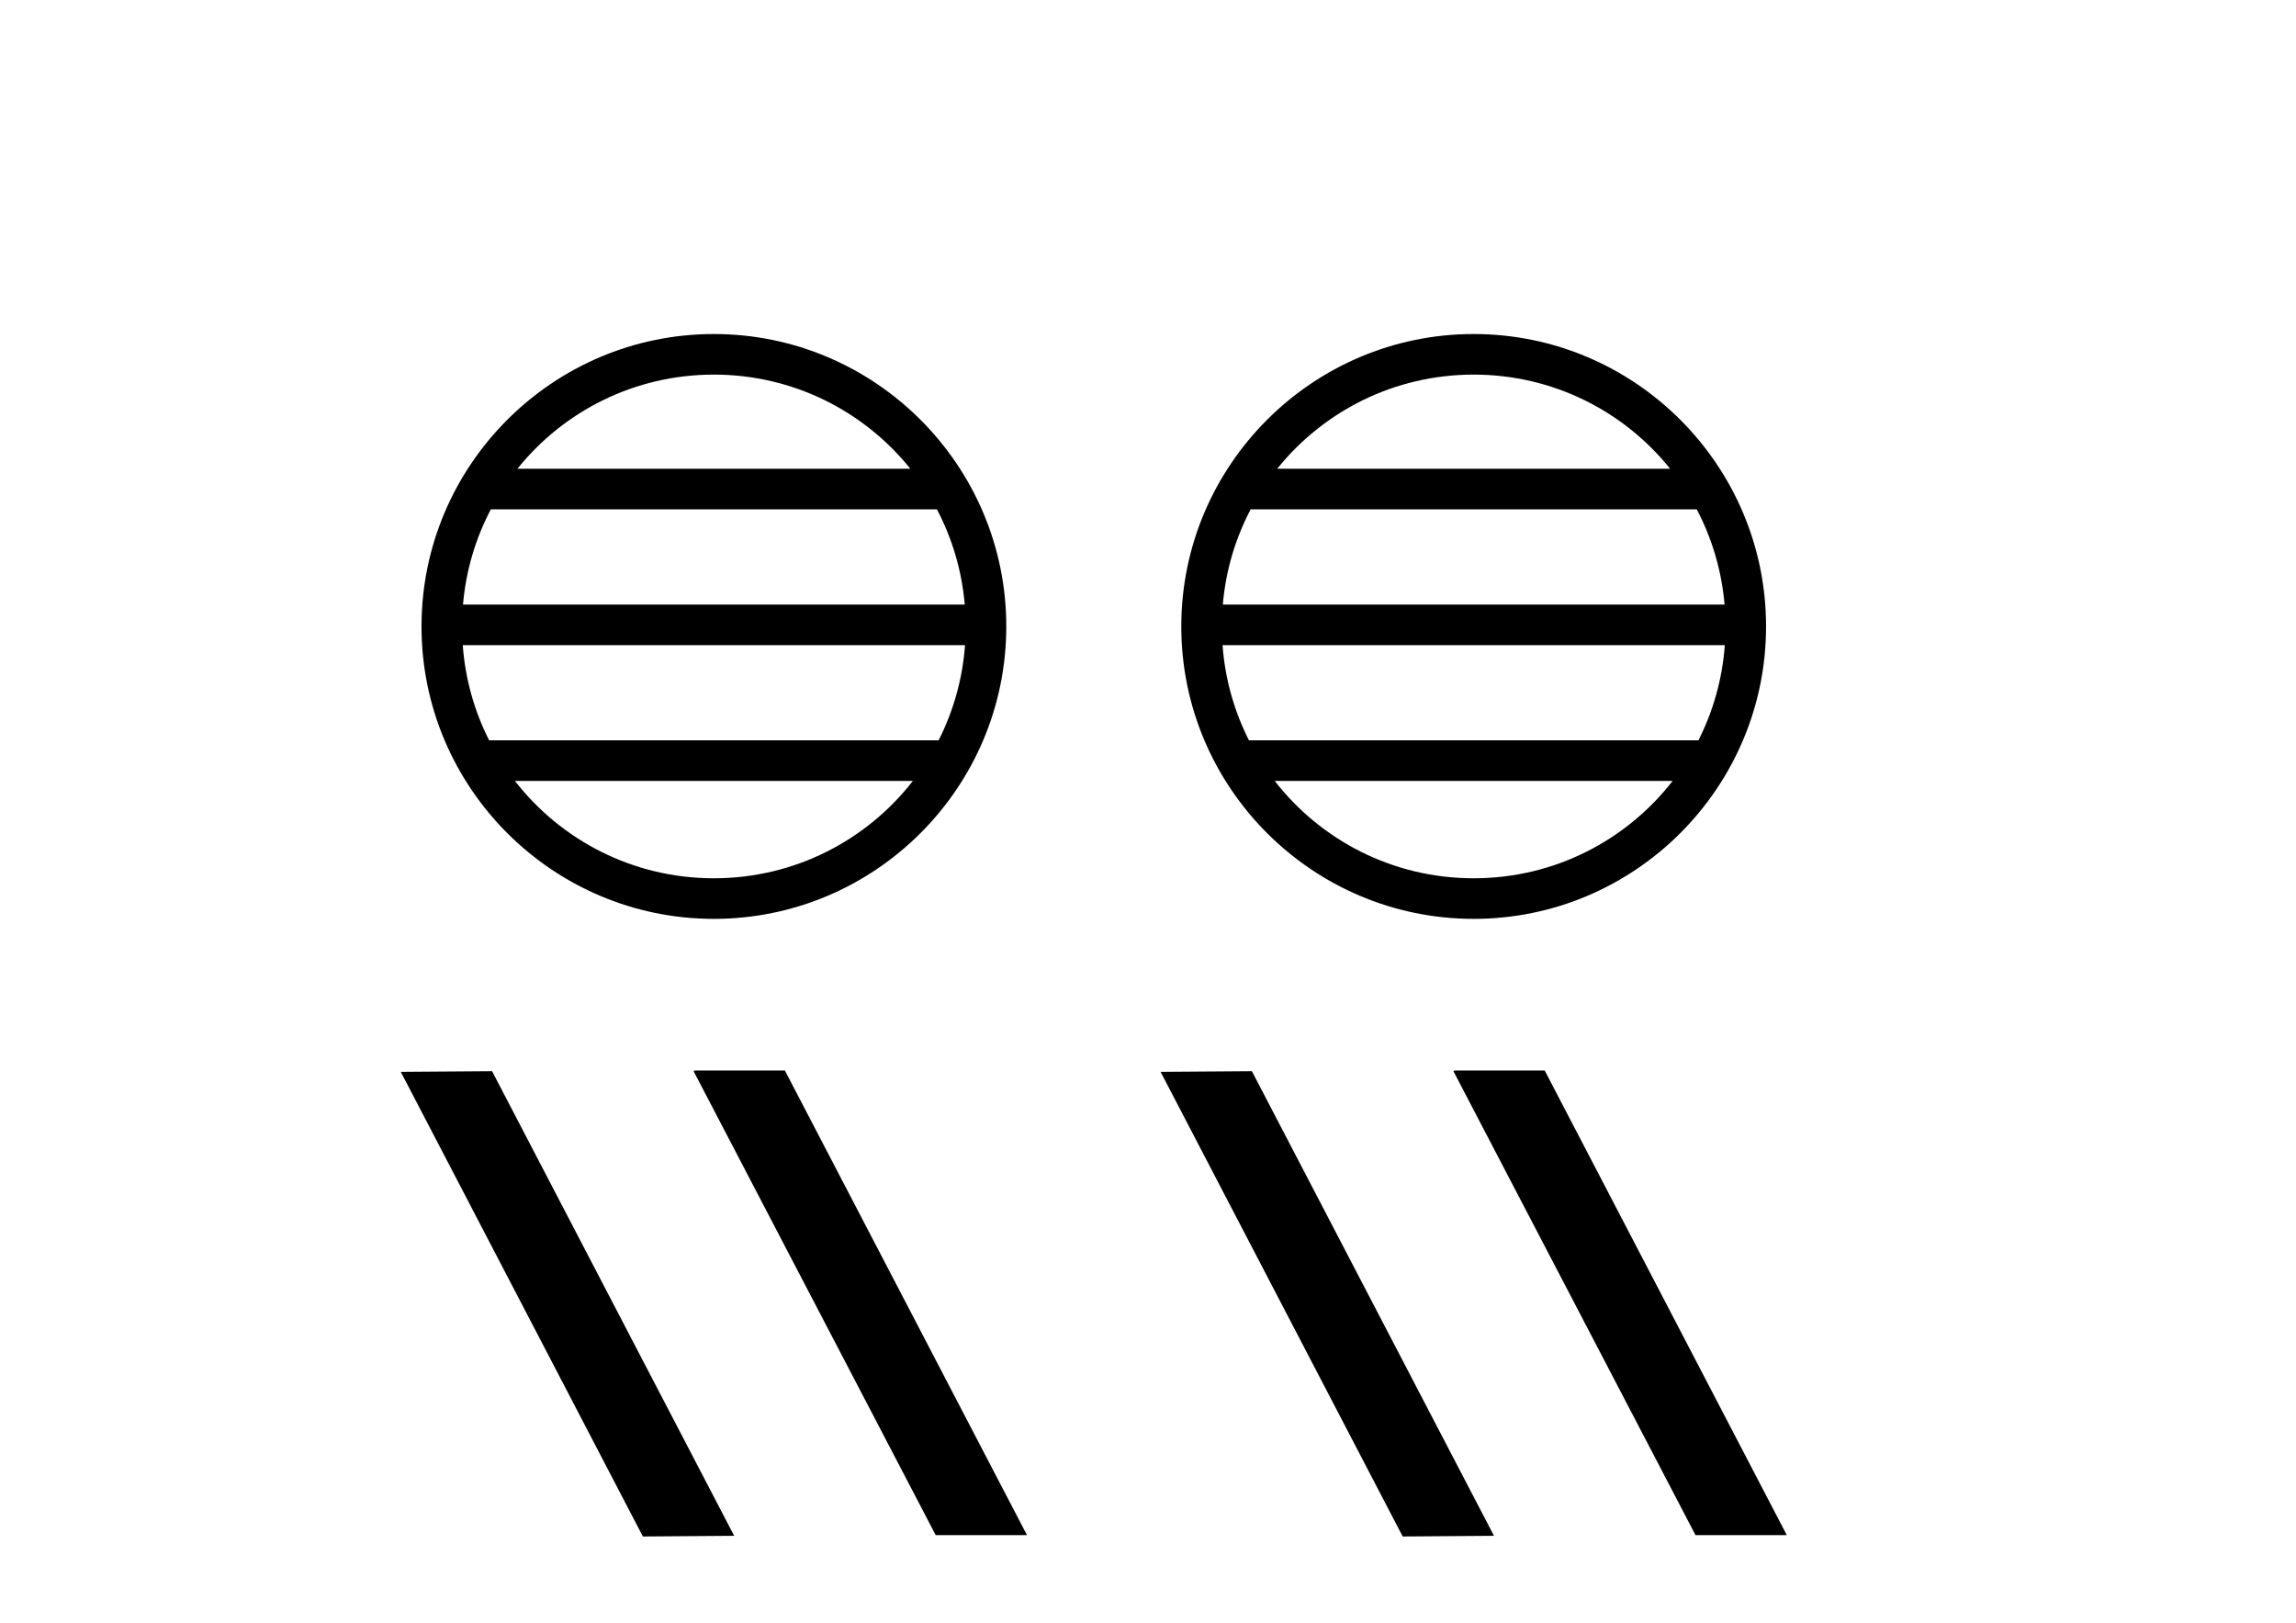
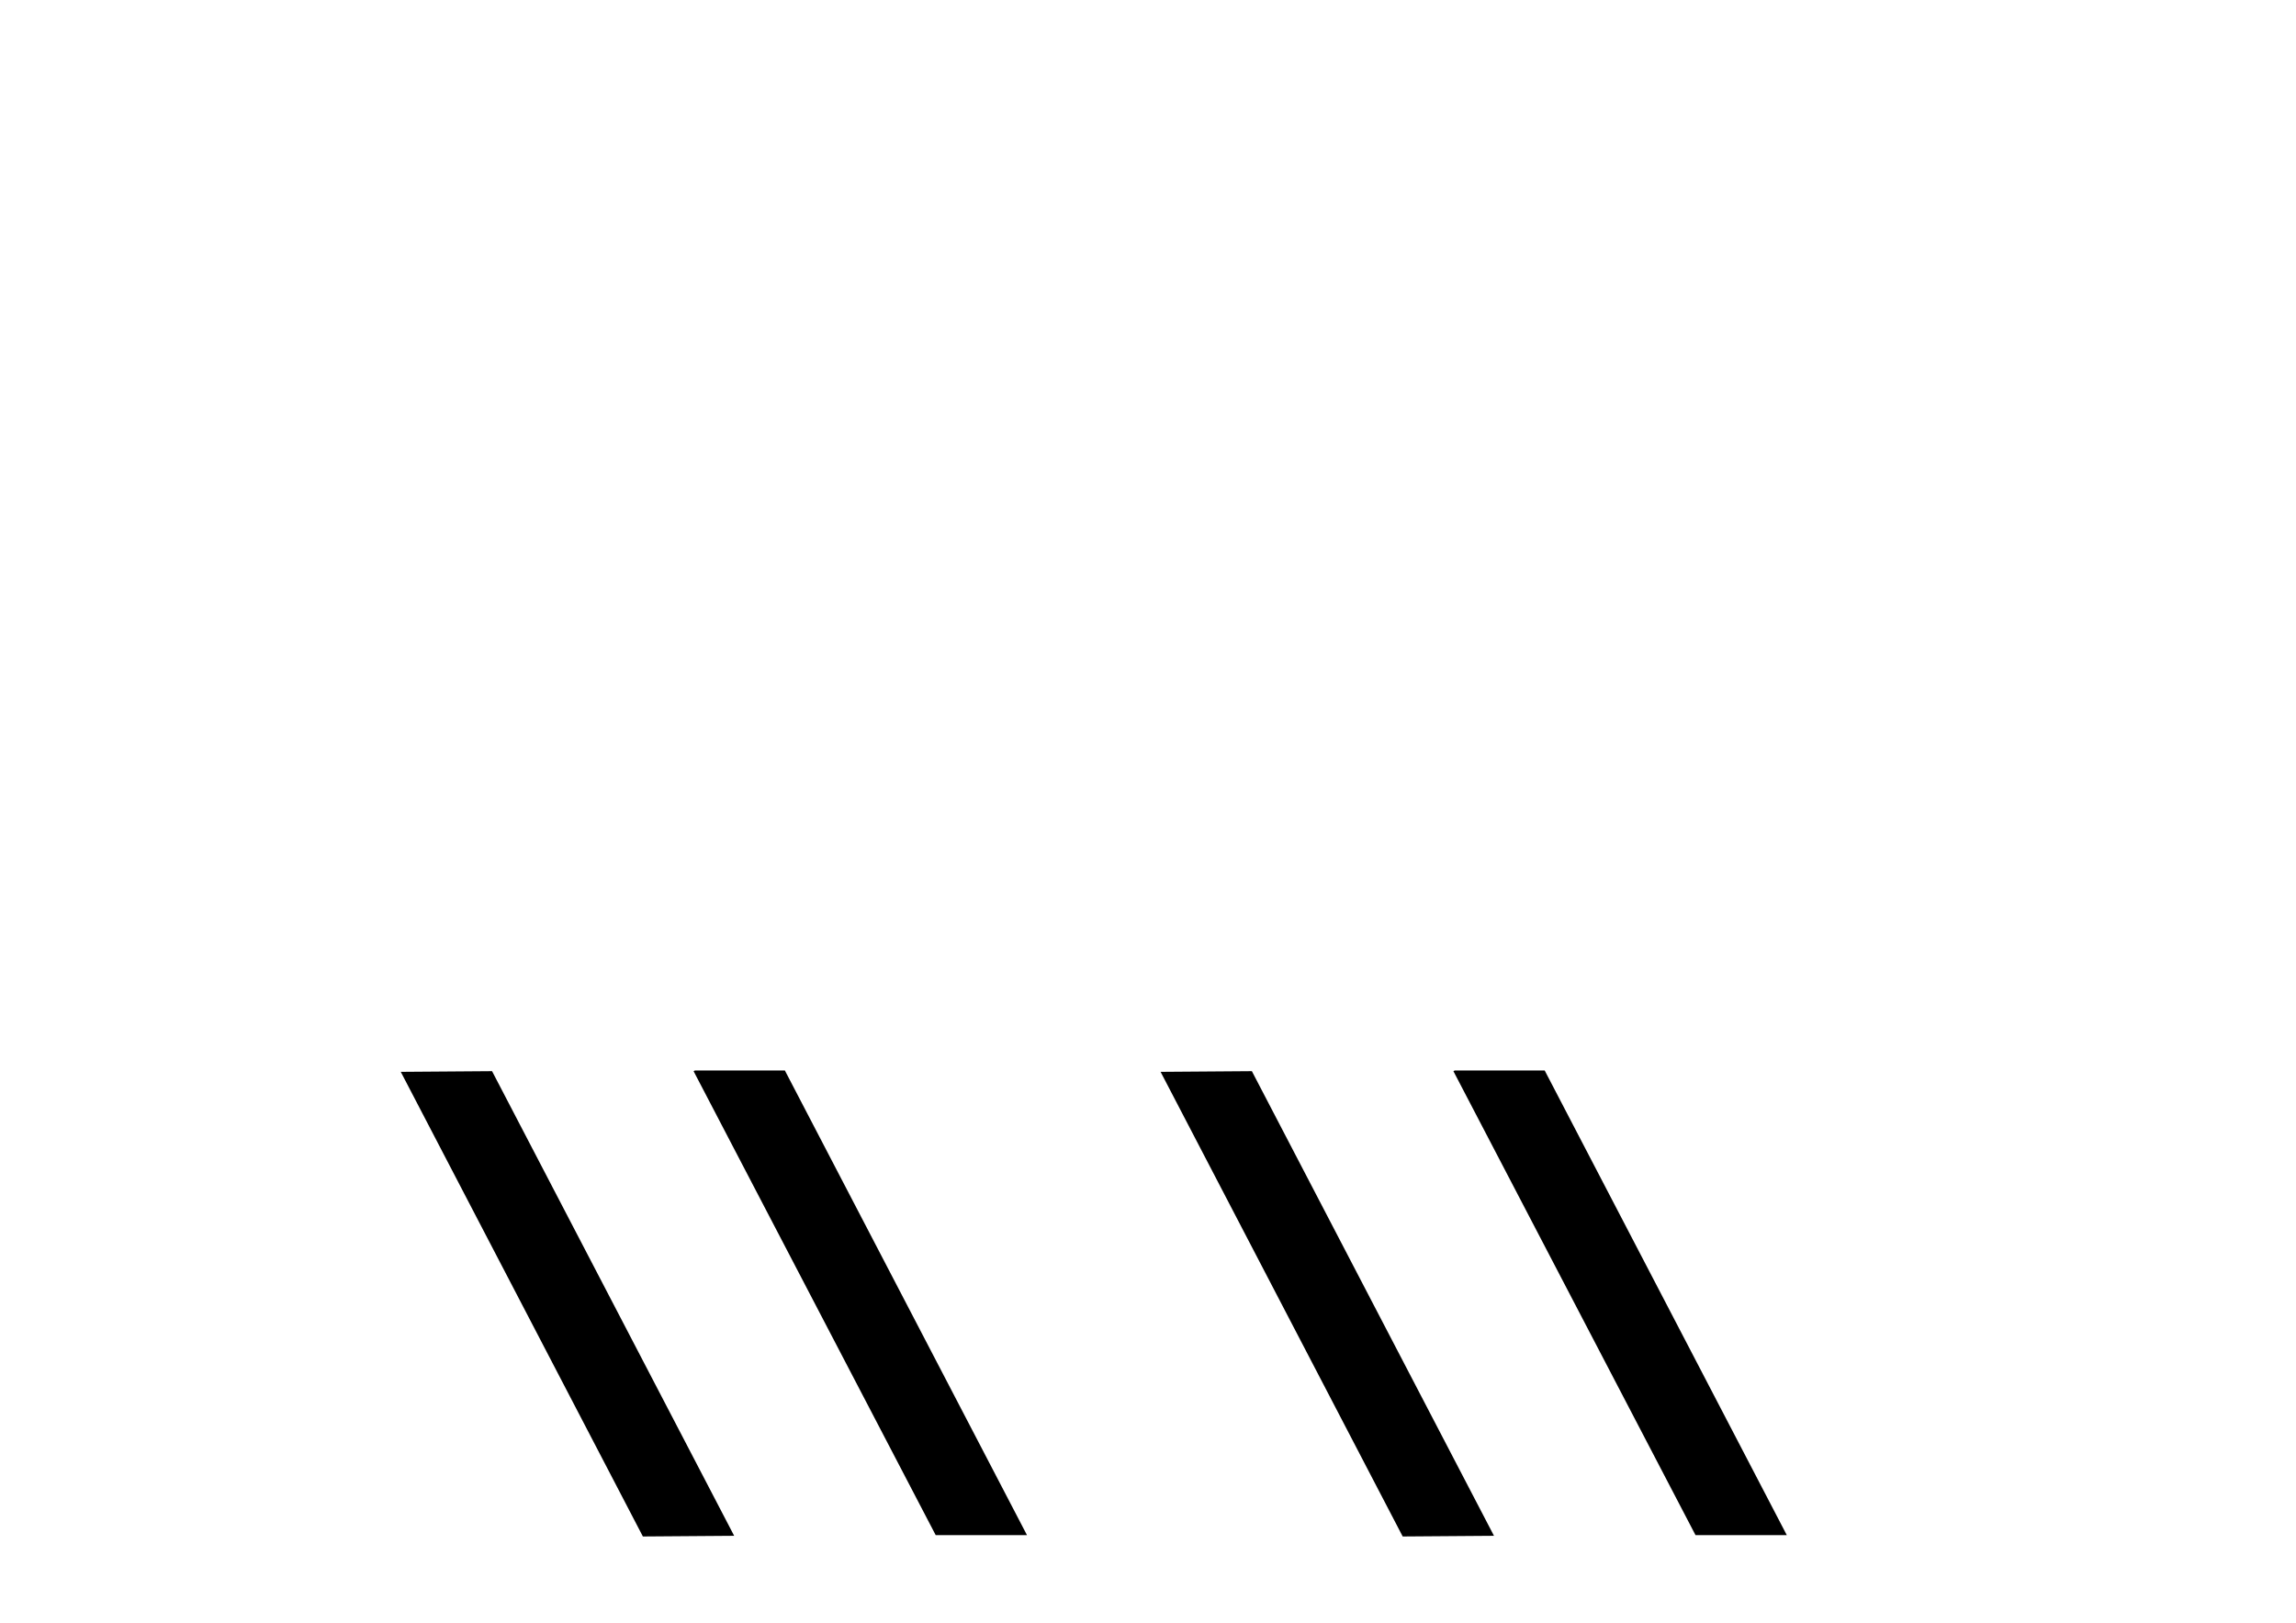
<svg xmlns="http://www.w3.org/2000/svg" width="58.0" height="41.0">
-   <path d="M 18.033 9.462 C 20.042 9.462 21.831 10.389 22.997 11.84 L 13.071 11.84 C 14.236 10.389 16.025 9.462 18.033 9.462 ZM 23.668 12.865 C 24.051 13.594 24.297 14.407 24.371 15.27 L 11.696 15.27 C 11.77 14.407 12.016 13.594 12.399 12.865 ZM 24.378 16.295 C 24.315 17.155 24.081 17.968 23.711 18.699 L 12.356 18.699 C 11.986 17.968 11.752 17.155 11.69 16.295 ZM 23.061 19.724 C 21.898 21.221 20.079 22.184 18.033 22.184 C 15.988 22.184 14.17 21.221 13.007 19.724 ZM 18.033 8.437 C 13.962 8.437 10.648 11.752 10.648 15.823 C 10.648 19.895 13.962 23.209 18.033 23.209 C 22.105 23.209 25.42 19.895 25.42 15.823 C 25.42 11.752 22.105 8.437 18.033 8.437 Z" style="fill:#000000;stroke:none" />
  <path d="M 17.555 27.039 L 17.521 27.056 L 23.637 38.775 L 25.943 38.775 L 19.827 27.039 ZM 12.43 27.056 L 10.124 27.073 L 16.24 38.809 L 18.546 38.792 L 12.43 27.056 Z" style="fill:#000000;stroke:none" />
-   <path d="M 37.227 9.462 C 39.236 9.462 41.025 10.389 42.19 11.84 L 32.264 11.84 C 33.43 10.389 35.219 9.462 37.227 9.462 ZM 42.862 12.865 C 43.245 13.594 43.491 14.407 43.565 15.27 L 30.89 15.27 C 30.964 14.407 31.21 13.594 31.593 12.865 ZM 43.571 16.295 C 43.509 17.155 43.275 17.968 42.905 18.699 L 31.55 18.699 C 31.18 17.968 30.946 17.155 30.883 16.295 ZM 42.254 19.724 C 41.091 21.221 39.273 22.184 37.227 22.184 C 35.181 22.184 33.363 21.221 32.2 19.724 ZM 37.227 8.437 C 33.156 8.437 29.841 11.752 29.841 15.823 C 29.841 19.895 33.156 23.209 37.227 23.209 C 41.299 23.209 44.613 19.895 44.613 15.823 C 44.613 11.752 41.299 8.437 37.227 8.437 Z" style="fill:#000000;stroke:none" />
  <path d="M 36.749 27.039 L 36.715 27.056 L 42.831 38.775 L 45.137 38.775 L 39.021 27.039 ZM 31.624 27.056 L 29.318 27.073 L 35.434 38.809 L 37.74 38.792 L 31.624 27.056 Z" style="fill:#000000;stroke:none" />
</svg>